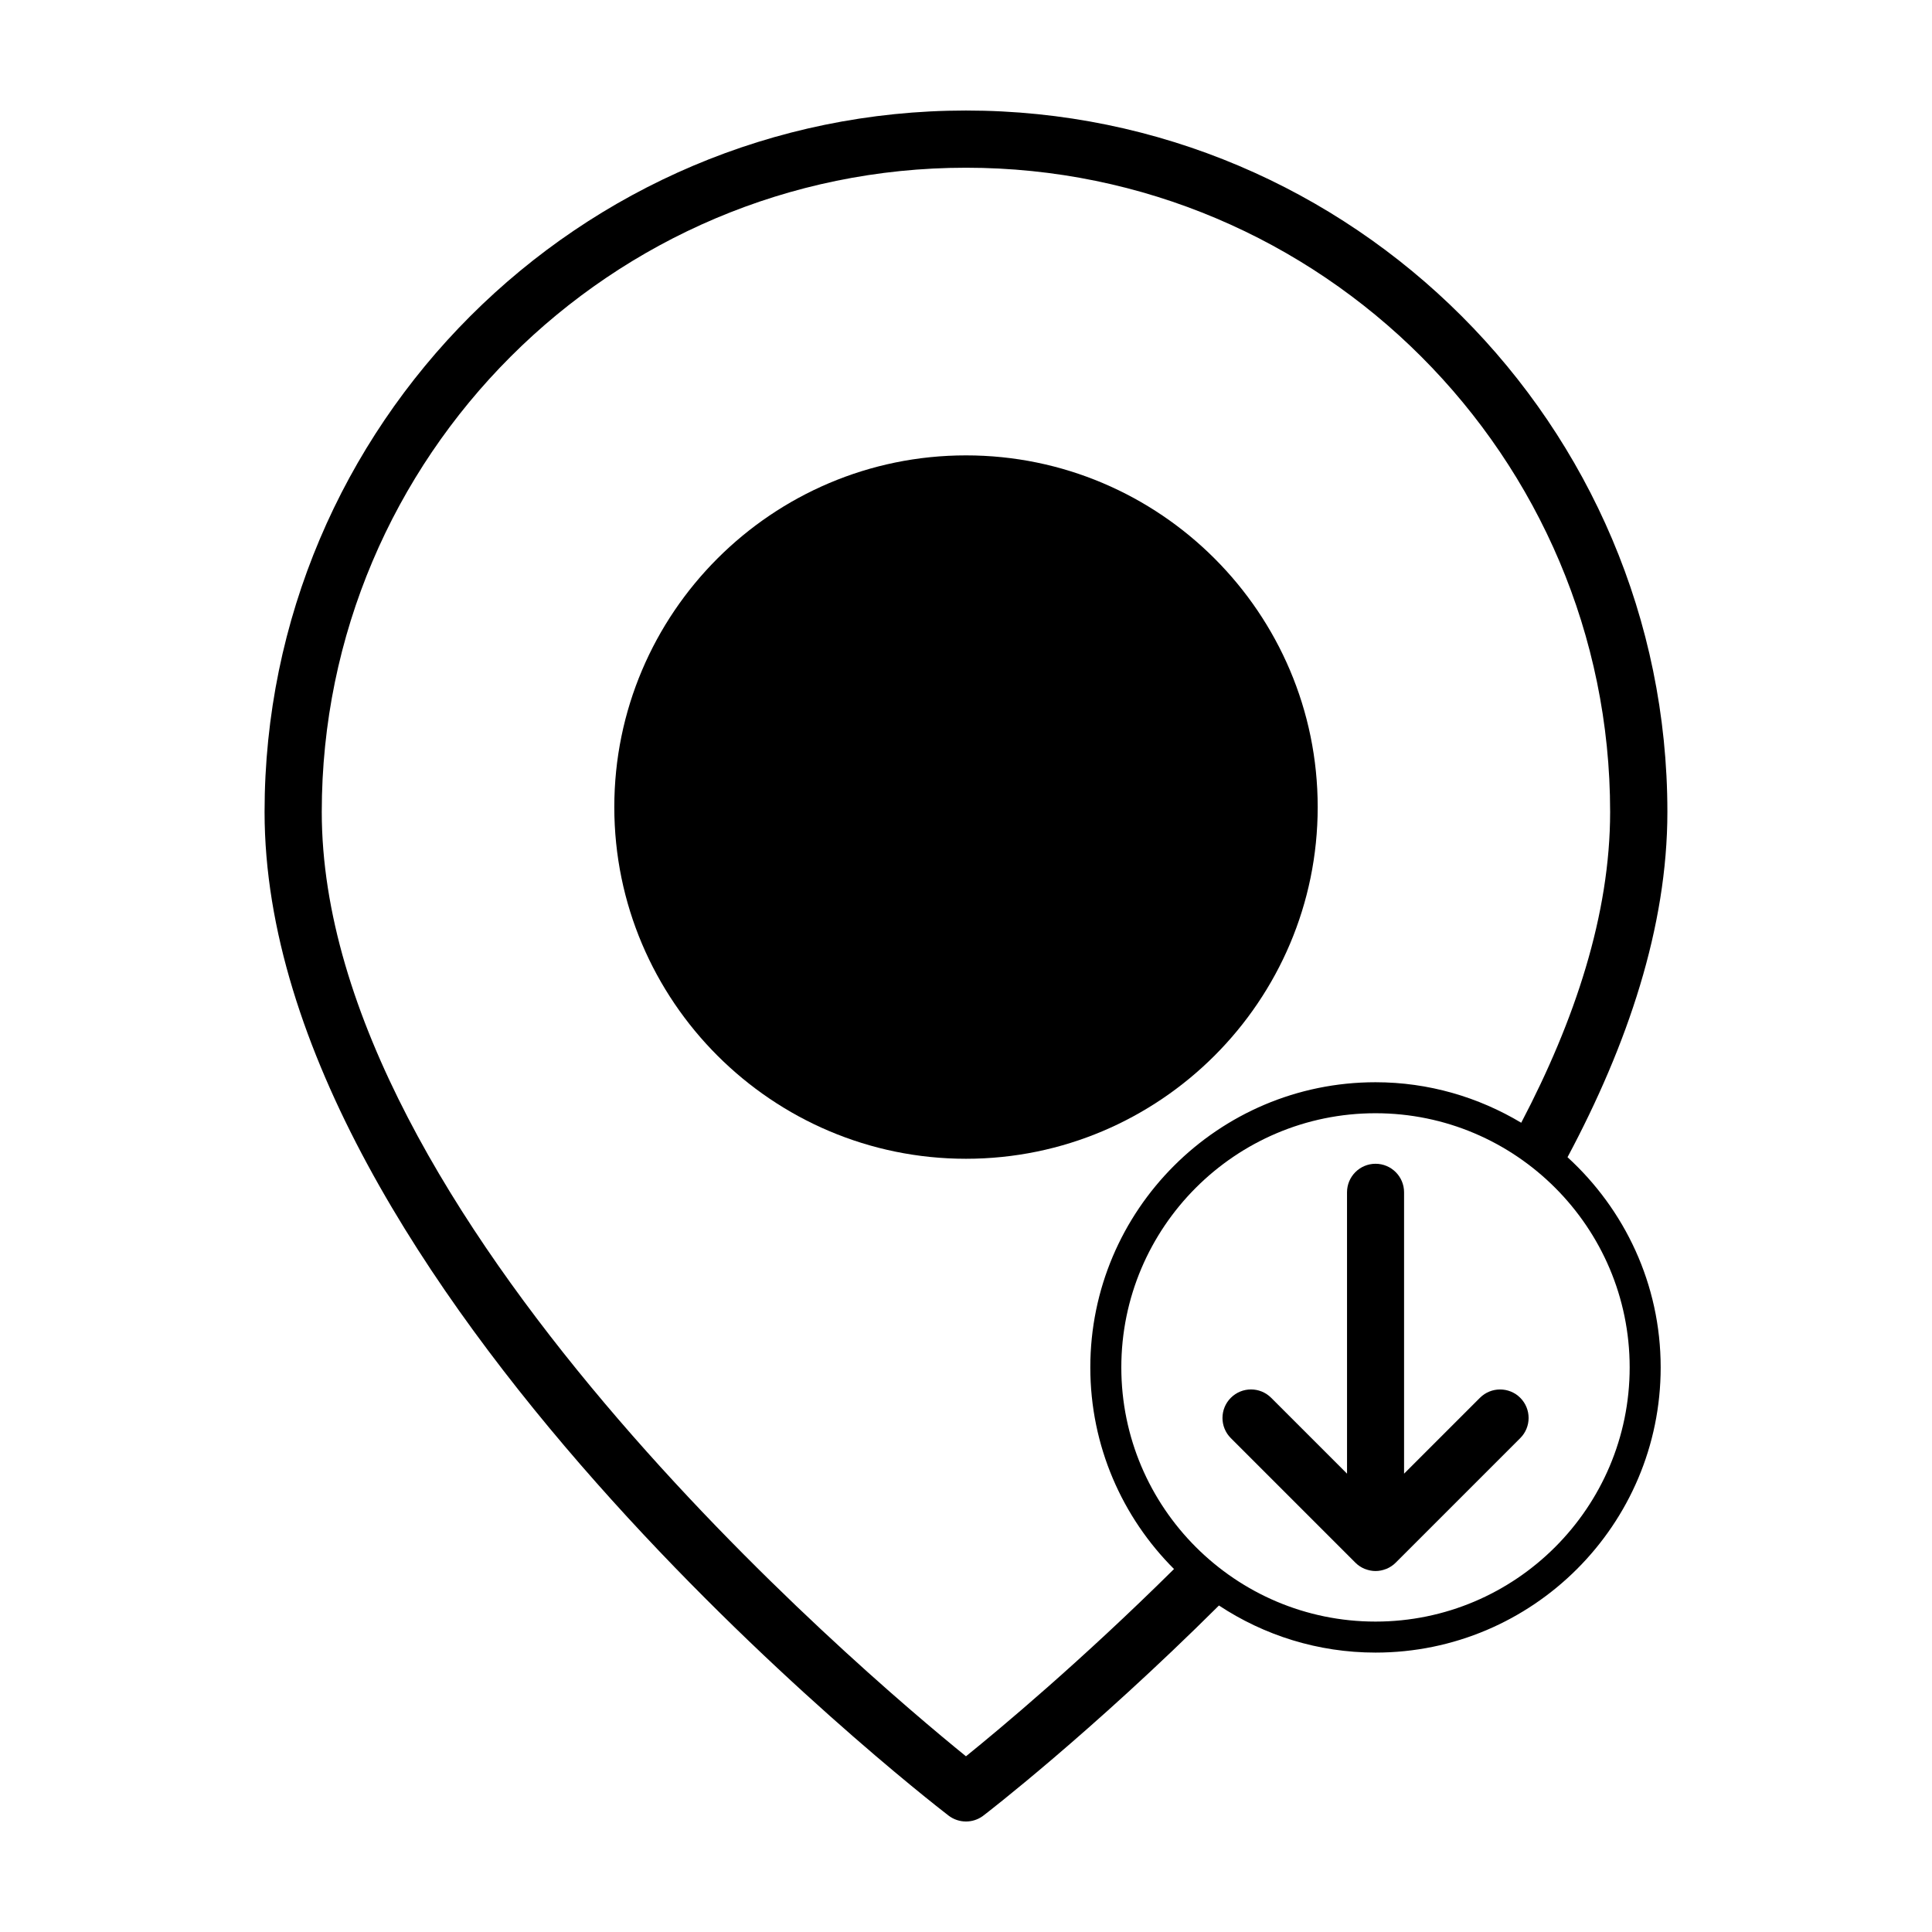
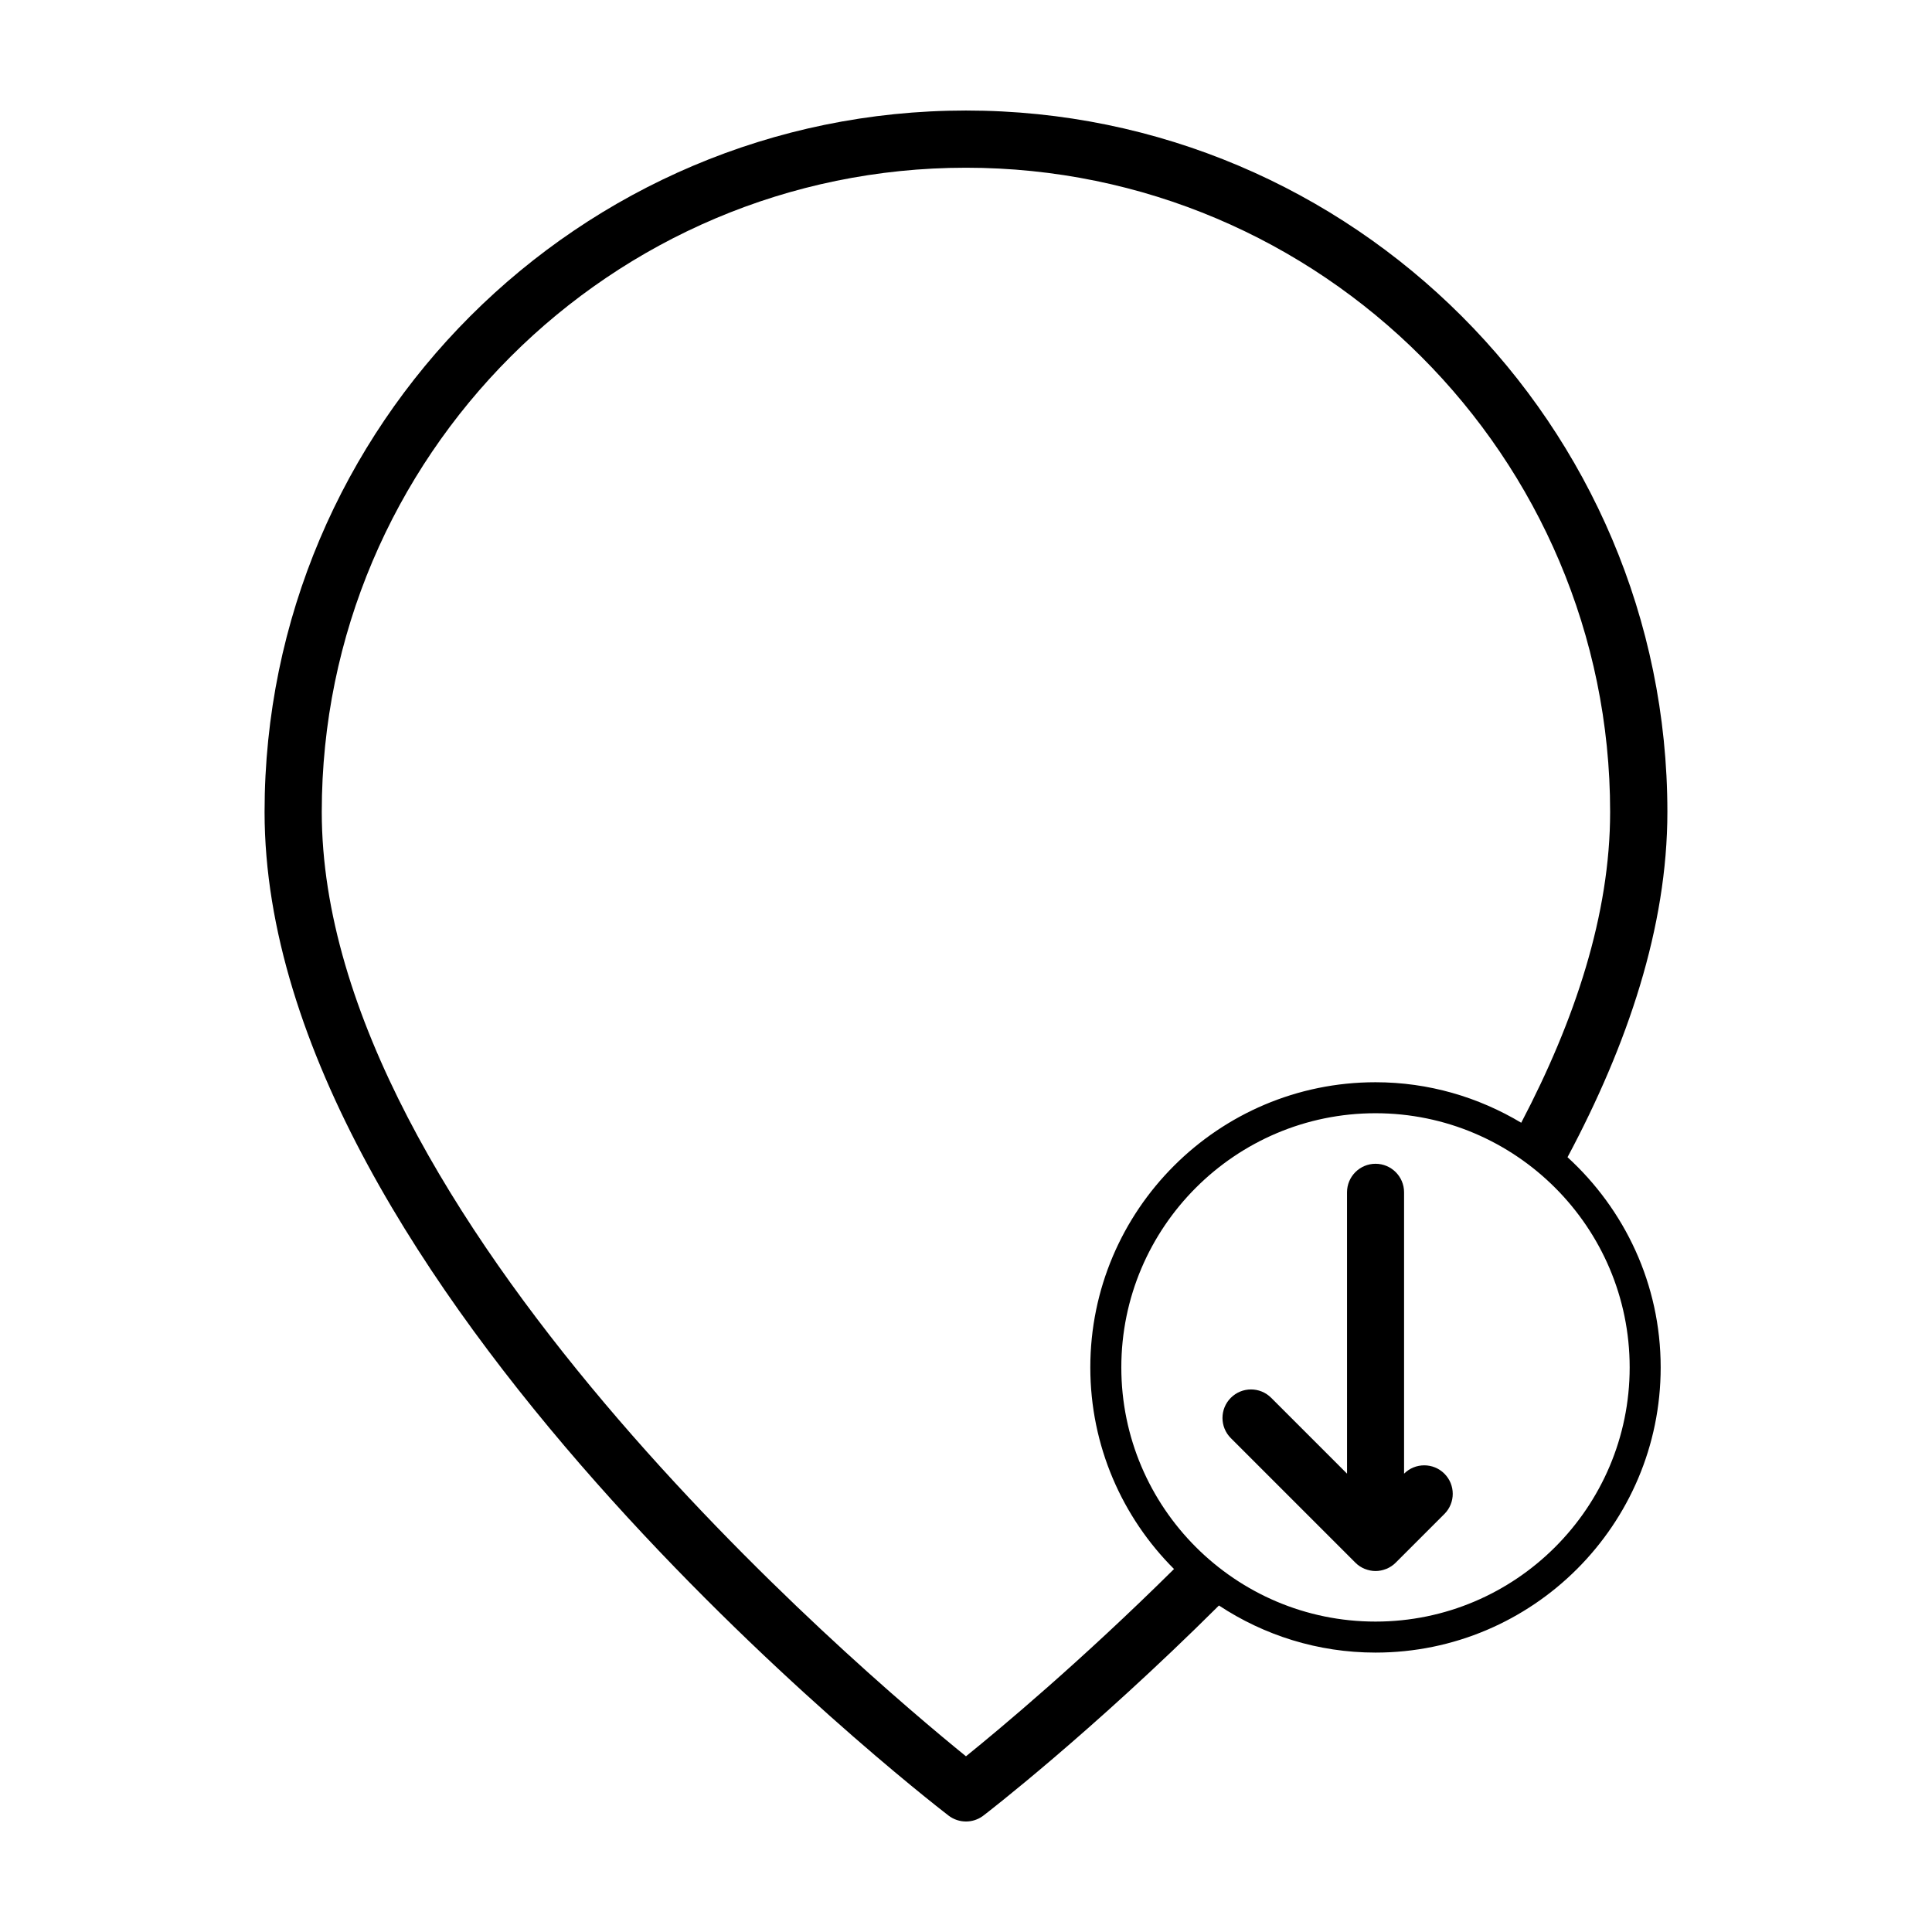
<svg xmlns="http://www.w3.org/2000/svg" fill="#000000" width="800px" height="800px" version="1.1" viewBox="144 144 512 512">
  <g>
    <path d="m559.41 450.67c15.91-29.809 26.465-60.996 26.465-91.5 0.004-102.5-83.383-185.88-185.88-185.88-102.5 0-185.88 83.383-185.88 185.88 0 124.89 173.85 260.27 181.25 265.97 1.367 1.051 3.004 1.574 4.637 1.574 1.543 0 3.082-0.469 4.402-1.41 0.711-0.508 28.789-22.148 62.633-55.832 11.922 7.871 26.172 12.48 41.492 12.48 41.672 0 75.57-33.902 75.57-75.57 0.004-22.062-9.559-41.883-24.688-55.711zm-159.41 158.77c-27.734-22.484-170.73-143.62-170.73-250.28 0.004-94.133 76.59-170.71 170.72-170.71s170.71 76.586 170.71 170.71c0 27.191-9.336 55.246-23.559 82.379-11.32-6.769-24.504-10.734-38.629-10.734-41.672 0-75.57 33.902-75.57 75.57 0 20.848 8.484 39.746 22.184 53.434-24.676 24.434-46.062 42.293-55.137 49.629zm108.52-35.703c-37.141 0-67.359-30.219-67.359-67.359s30.219-67.359 67.359-67.359 67.359 30.219 67.359 67.359c0 37.145-30.215 67.359-67.359 67.359z" />
-     <path d="m400 264.68c-51.387 0-93.203 41.816-93.203 93.203 0 51.387 41.816 93.203 93.203 93.203s93.203-41.816 93.203-93.203c0-51.387-41.816-93.203-93.203-93.203z" />
-     <path d="m546.88 525.12-33.008 33.008c-0.699 0.699-1.543 1.258-2.469 1.641-0.039 0.016-0.082 0.02-0.117 0.035-0.855 0.336-1.777 0.535-2.754 0.535s-1.898-0.203-2.754-0.535c-0.039-0.016-0.082-0.02-0.117-0.035-0.934-0.383-1.77-0.941-2.469-1.641l-33.008-33.008c-2.953-2.953-2.953-7.734 0-10.688s7.734-2.953 10.688 0l20.105 20.105-0.004-74.566c0-4.172 3.387-7.559 7.559-7.559s7.559 3.387 7.559 7.559v74.57l20.105-20.105c1.477-1.477 3.41-2.211 5.344-2.211 1.934 0 3.871 0.734 5.344 2.211 2.949 2.949 2.949 7.731-0.004 10.684z" />
+     <path d="m546.88 525.12-33.008 33.008c-0.699 0.699-1.543 1.258-2.469 1.641-0.039 0.016-0.082 0.02-0.117 0.035-0.855 0.336-1.777 0.535-2.754 0.535s-1.898-0.203-2.754-0.535c-0.039-0.016-0.082-0.02-0.117-0.035-0.934-0.383-1.77-0.941-2.469-1.641l-33.008-33.008c-2.953-2.953-2.953-7.734 0-10.688s7.734-2.953 10.688 0l20.105 20.105-0.004-74.566c0-4.172 3.387-7.559 7.559-7.559s7.559 3.387 7.559 7.559v74.57c1.477-1.477 3.41-2.211 5.344-2.211 1.934 0 3.871 0.734 5.344 2.211 2.949 2.949 2.949 7.731-0.004 10.684z" />
  </g>
</svg>